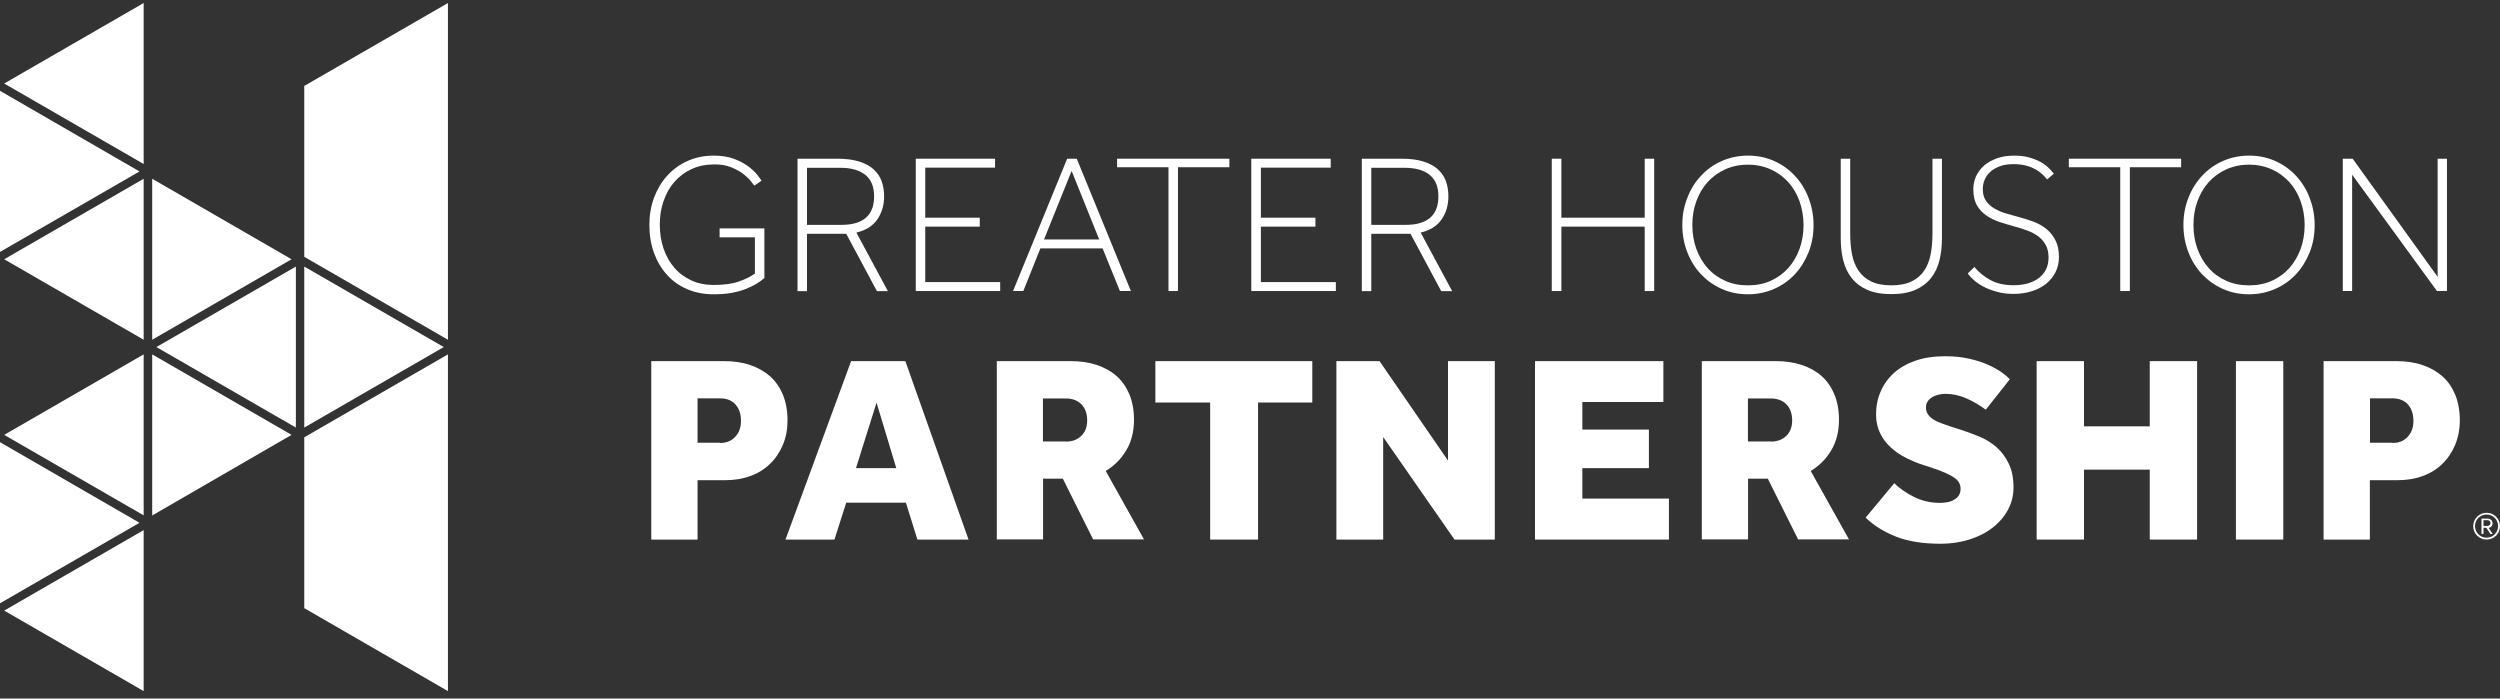
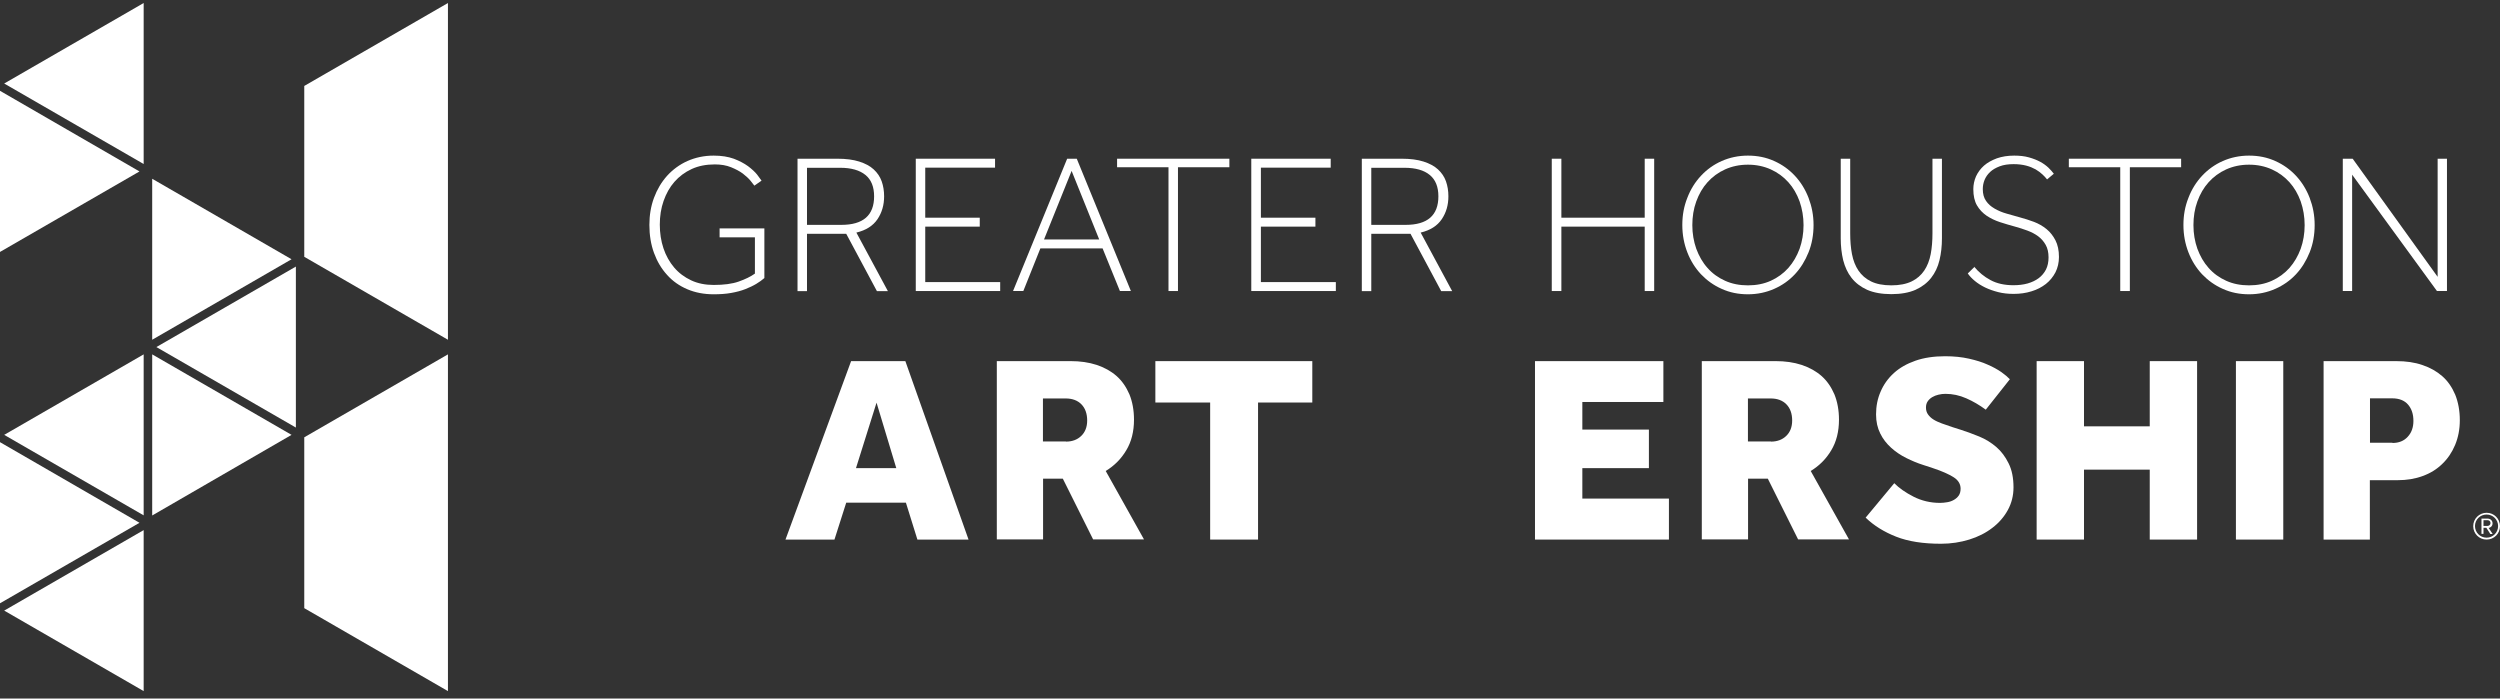
<svg xmlns="http://www.w3.org/2000/svg" width="204" height="57" viewBox="0 0 204 57" fill="none">
  <rect x="0" y="0" width="204" height="57" fill="#333333" stroke="none" />
  <path d="M61.601 19.366H58.719V18.637H62.373V22.689C62.186 22.855 61.965 23.009 61.711 23.164C61.457 23.318 61.148 23.462 60.817 23.594C60.475 23.727 60.099 23.826 59.669 23.903C59.238 23.981 58.764 24.014 58.234 24.014C57.461 24.014 56.743 23.881 56.092 23.605C55.441 23.329 54.889 22.943 54.436 22.435C53.972 21.927 53.619 21.331 53.365 20.636C53.111 19.94 52.99 19.178 52.99 18.351C52.99 17.567 53.111 16.827 53.365 16.143C53.619 15.458 53.972 14.862 54.436 14.343C54.9 13.835 55.452 13.427 56.092 13.14C56.743 12.853 57.45 12.698 58.234 12.698C58.874 12.698 59.415 12.787 59.879 12.952C60.342 13.129 60.718 13.328 61.038 13.559C61.347 13.791 61.601 14.023 61.777 14.244C61.954 14.476 62.075 14.641 62.142 14.741L61.556 15.149C61.49 15.061 61.38 14.928 61.236 14.741C61.082 14.553 60.872 14.365 60.618 14.166C60.353 13.968 60.033 13.802 59.658 13.648C59.282 13.493 58.841 13.416 58.333 13.416C57.626 13.416 56.997 13.537 56.445 13.791C55.893 14.045 55.419 14.398 55.032 14.84C54.646 15.281 54.359 15.8 54.149 16.396C53.939 16.993 53.84 17.644 53.84 18.328C53.84 19.013 53.939 19.664 54.138 20.26C54.337 20.857 54.635 21.386 55.01 21.828C55.396 22.281 55.86 22.623 56.401 22.877C56.942 23.131 57.56 23.252 58.234 23.252C59.062 23.252 59.746 23.164 60.276 22.976C60.806 22.788 61.247 22.579 61.601 22.325V19.333V19.366Z" fill="white" />
  <path d="M65.078 12.951H68.335C69.03 12.951 69.627 13.028 70.112 13.183C70.598 13.338 70.996 13.547 71.294 13.823C71.592 14.099 71.812 14.419 71.945 14.795C72.077 15.17 72.144 15.579 72.144 16.02C72.144 16.727 71.967 17.345 71.603 17.886C71.238 18.427 70.664 18.791 69.88 18.979L72.453 23.759H71.558L69.052 19.078H65.851V23.759H65.078V12.962V12.951ZM68.655 18.349C70.433 18.349 71.327 17.577 71.327 16.02C71.327 15.247 71.095 14.662 70.62 14.276C70.145 13.889 69.461 13.691 68.556 13.691H65.851V18.349H68.655Z" fill="white" />
  <path d="M74.727 12.951H81.196V13.68H75.5V17.764H79.948V18.493H75.5V23.019H81.615V23.748H74.727V12.951Z" fill="white" />
  <path d="M87.091 12.951H87.864L92.28 23.748H91.385L89.972 20.27H84.894L83.503 23.748H82.664L87.08 12.951H87.091ZM89.696 19.542L87.444 13.945L85.192 19.542H89.696Z" fill="white" />
  <path d="M95.349 13.647H91.154V12.951H100.317V13.647H96.122V23.748H95.349V13.647Z" fill="white" />
  <path d="M102.105 12.951H108.585V13.68H102.889V17.764H107.338V18.493H102.889V23.019H109.005V23.748H102.105V12.951Z" fill="white" />
  <path d="M111.124 12.951H114.381C115.087 12.951 115.672 13.028 116.158 13.183C116.644 13.338 117.041 13.547 117.339 13.823C117.637 14.099 117.858 14.419 117.991 14.795C118.123 15.17 118.189 15.579 118.189 16.02C118.189 16.727 118.013 17.345 117.648 17.886C117.284 18.427 116.71 18.791 115.926 18.979L118.499 23.759H117.604L115.098 19.078H111.897V23.759H111.124V12.962V12.951ZM114.701 18.349C116.478 18.349 117.372 17.577 117.372 16.02C117.372 15.247 117.141 14.662 116.666 14.276C116.202 13.889 115.507 13.691 114.602 13.691H111.897V18.349H114.701Z" fill="white" />
  <path d="M126.624 12.951H127.408V17.764H134.208V12.951H134.981V23.748H134.208V18.493H127.408V23.748H126.624V12.951Z" fill="white" />
  <path d="M142.631 24.014C141.859 24.014 141.141 23.87 140.49 23.572C139.838 23.285 139.275 22.877 138.801 22.38C138.326 21.872 137.951 21.276 137.686 20.591C137.421 19.907 137.277 19.167 137.277 18.361C137.277 17.556 137.41 16.838 137.686 16.143C137.951 15.447 138.326 14.851 138.801 14.343C139.275 13.835 139.838 13.427 140.49 13.14C141.141 12.853 141.859 12.698 142.631 12.698C143.404 12.698 144.122 12.842 144.773 13.14C145.424 13.427 145.987 13.835 146.462 14.343C146.937 14.851 147.312 15.458 147.577 16.143C147.842 16.838 147.986 17.567 147.986 18.361C147.986 19.156 147.853 19.907 147.577 20.591C147.301 21.276 146.937 21.872 146.462 22.38C145.987 22.888 145.424 23.285 144.773 23.572C144.122 23.859 143.404 24.014 142.631 24.014ZM142.631 23.285C143.316 23.285 143.934 23.164 144.497 22.91C145.06 22.656 145.535 22.303 145.932 21.861C146.33 21.409 146.628 20.89 146.849 20.294C147.058 19.697 147.169 19.057 147.169 18.373C147.169 17.688 147.058 17.048 146.849 16.441C146.628 15.834 146.33 15.315 145.932 14.873C145.535 14.431 145.06 14.078 144.497 13.824C143.934 13.57 143.316 13.438 142.631 13.438C141.947 13.438 141.329 13.57 140.766 13.824C140.203 14.078 139.728 14.431 139.331 14.873C138.933 15.315 138.635 15.834 138.414 16.441C138.194 17.048 138.094 17.688 138.094 18.373C138.094 19.057 138.205 19.697 138.414 20.294C138.635 20.89 138.933 21.419 139.331 21.861C139.728 22.314 140.203 22.656 140.766 22.91C141.329 23.164 141.947 23.285 142.631 23.285Z" fill="white" />
  <path d="M150.204 12.951H150.977V19.034C150.977 19.652 151.021 20.215 151.121 20.734C151.22 21.253 151.397 21.706 151.651 22.081C151.905 22.456 152.247 22.754 152.677 22.964C153.108 23.174 153.66 23.284 154.333 23.284C155.007 23.284 155.548 23.174 155.989 22.964C156.42 22.754 156.762 22.456 157.016 22.081C157.27 21.706 157.446 21.253 157.546 20.734C157.645 20.215 157.689 19.652 157.689 19.034V12.951H158.462V19.442C158.462 20.083 158.396 20.679 158.263 21.231C158.131 21.783 157.899 22.269 157.579 22.677C157.259 23.085 156.839 23.406 156.309 23.648C155.779 23.88 155.117 24.002 154.333 24.002C153.549 24.002 152.887 23.88 152.357 23.648C151.827 23.406 151.408 23.085 151.088 22.677C150.767 22.269 150.547 21.783 150.403 21.231C150.271 20.679 150.204 20.083 150.204 19.442V12.951Z" fill="white" />
  <path d="M161.1 21.773C161.465 22.214 161.906 22.579 162.425 22.855C162.933 23.131 163.562 23.274 164.291 23.274C164.71 23.274 165.097 23.23 165.45 23.131C165.803 23.031 166.101 22.888 166.355 22.7C166.609 22.512 166.808 22.27 166.951 21.994C167.095 21.706 167.161 21.375 167.161 21C167.161 20.603 167.084 20.26 166.929 19.984C166.775 19.708 166.565 19.465 166.311 19.278C166.057 19.09 165.759 18.936 165.428 18.814C165.097 18.693 164.766 18.582 164.434 18.494C164.026 18.384 163.617 18.262 163.209 18.13C162.8 17.997 162.436 17.821 162.105 17.6C161.785 17.379 161.52 17.103 161.321 16.761C161.122 16.419 161.023 15.977 161.023 15.436C161.023 15.072 161.1 14.719 161.244 14.387C161.398 14.056 161.619 13.758 161.895 13.515C162.182 13.261 162.536 13.074 162.944 12.919C163.364 12.775 163.827 12.698 164.357 12.698C164.81 12.698 165.207 12.742 165.56 12.842C165.914 12.941 166.223 13.062 166.488 13.206C166.753 13.35 166.973 13.515 167.15 13.681C167.327 13.857 167.481 14.023 167.592 14.178L167.04 14.641C166.94 14.509 166.819 14.376 166.664 14.233C166.51 14.089 166.333 13.957 166.112 13.824C165.892 13.703 165.638 13.592 165.34 13.515C165.042 13.438 164.699 13.394 164.313 13.394C163.871 13.394 163.496 13.449 163.176 13.57C162.856 13.692 162.591 13.846 162.392 14.034C162.182 14.233 162.039 14.443 161.939 14.685C161.84 14.928 161.796 15.182 161.796 15.436C161.796 15.822 161.884 16.143 162.061 16.396C162.237 16.65 162.469 16.86 162.767 17.026C163.054 17.191 163.386 17.335 163.75 17.434C164.114 17.545 164.479 17.644 164.843 17.743C165.218 17.843 165.594 17.964 165.98 18.108C166.355 18.251 166.697 18.45 166.996 18.693C167.294 18.936 167.536 19.245 167.724 19.609C167.912 19.973 168.011 20.426 168.011 20.967C168.011 21.43 167.912 21.85 167.724 22.225C167.525 22.601 167.272 22.91 166.94 23.175C166.609 23.429 166.223 23.638 165.77 23.771C165.318 23.914 164.832 23.981 164.313 23.981C163.86 23.981 163.441 23.936 163.054 23.837C162.668 23.738 162.315 23.616 161.995 23.462C161.674 23.307 161.398 23.131 161.156 22.932C160.913 22.733 160.714 22.523 160.57 22.314L161.134 21.762L161.1 21.773Z" fill="white" />
  <path d="M173.012 13.647H168.817V12.951H177.98V13.647H173.796V23.748H173.012V13.647Z" fill="white" />
  <path d="M183.522 24.014C182.749 24.014 182.031 23.87 181.38 23.572C180.729 23.285 180.166 22.877 179.691 22.38C179.216 21.872 178.841 21.276 178.576 20.591C178.311 19.907 178.168 19.167 178.168 18.361C178.168 17.556 178.3 16.838 178.576 16.143C178.841 15.447 179.216 14.851 179.691 14.343C180.166 13.835 180.729 13.427 181.38 13.14C182.031 12.853 182.749 12.698 183.522 12.698C184.295 12.698 185.012 12.842 185.663 13.14C186.315 13.427 186.878 13.835 187.353 14.343C187.827 14.851 188.203 15.458 188.468 16.143C188.732 16.838 188.876 17.567 188.876 18.361C188.876 19.156 188.744 19.907 188.468 20.591C188.192 21.276 187.827 21.872 187.353 22.38C186.878 22.888 186.315 23.285 185.663 23.572C185.012 23.859 184.295 24.014 183.522 24.014ZM183.522 23.285C184.206 23.285 184.824 23.164 185.387 22.91C185.95 22.656 186.425 22.303 186.823 21.861C187.22 21.409 187.518 20.89 187.739 20.294C187.949 19.697 188.059 19.057 188.059 18.373C188.059 17.688 187.949 17.048 187.739 16.441C187.518 15.834 187.22 15.315 186.823 14.873C186.425 14.431 185.95 14.078 185.387 13.824C184.824 13.57 184.206 13.438 183.522 13.438C182.837 13.438 182.219 13.57 181.656 13.824C181.093 14.078 180.618 14.431 180.221 14.873C179.824 15.315 179.525 15.834 179.305 16.441C179.084 17.048 178.985 17.688 178.985 18.373C178.985 19.057 179.095 19.697 179.305 20.294C179.525 20.89 179.824 21.419 180.221 21.861C180.618 22.314 181.093 22.656 181.656 22.91C182.219 23.164 182.837 23.285 183.522 23.285Z" fill="white" />
  <path d="M191.172 12.951H191.978L198.911 22.589V12.951H199.673V23.748H198.856L191.934 14.254V23.748H191.172V12.951Z" fill="white" />
-   <path d="M53.144 29.468H59.084C59.867 29.468 60.574 29.567 61.214 29.788C61.844 29.998 62.385 30.307 62.837 30.704C63.29 31.102 63.632 31.61 63.886 32.206C64.129 32.813 64.261 33.508 64.261 34.292C64.261 35.032 64.14 35.705 63.875 36.312C63.621 36.919 63.268 37.438 62.826 37.858C62.385 38.288 61.855 38.62 61.236 38.84C60.618 39.072 59.934 39.183 59.194 39.183H56.92V44.029H53.144V29.468ZM58.752 36.147C59.271 36.147 59.691 35.981 60 35.639C60.309 35.308 60.464 34.877 60.464 34.347C60.464 33.795 60.32 33.354 60.022 33.011C59.735 32.68 59.304 32.504 58.73 32.504H56.92V36.125H58.752V36.147Z" fill="white" />
  <path d="M69.45 29.468H73.877L79.033 44.029H74.86L73.921 41.015H69.053L68.092 44.029H64.096L69.45 29.468ZM73.137 38.2L71.526 32.857L69.848 38.2H73.148H73.137Z" fill="white" />
  <path d="M81.329 29.467H87.356C88.14 29.467 88.846 29.567 89.487 29.776C90.116 29.986 90.657 30.284 91.109 30.681C91.562 31.079 91.904 31.587 92.158 32.172C92.401 32.768 92.534 33.463 92.534 34.247C92.534 35.208 92.324 36.047 91.904 36.742C91.485 37.449 90.922 38.012 90.226 38.431L93.351 44.017H89.2L86.727 39.06H85.115V44.017H81.34V29.456L81.329 29.467ZM86.981 36.036C87.489 36.036 87.908 35.881 88.228 35.572C88.548 35.263 88.714 34.843 88.714 34.313C88.714 33.761 88.559 33.32 88.25 33C87.941 32.68 87.511 32.514 86.959 32.514H85.104V36.025H86.981V36.036Z" fill="white" />
  <path d="M98.749 32.846H94.278V29.468H107.084V32.846H102.657V44.029H98.749V32.846Z" fill="white" />
-   <path d="M109.049 29.468H112.571L118.157 37.582V29.468H121.976V44.029H118.687L112.869 35.661V44.029H109.049V29.468Z" fill="white" />
  <path d="M125.255 29.468H135.732V32.802H129.119V35.054H134.55V38.2H129.119V40.684H136.184V44.029H125.255V29.468Z" fill="white" />
  <path d="M138.856 29.467H144.883C145.667 29.467 146.374 29.567 147.014 29.776C147.643 29.986 148.184 30.284 148.637 30.681C149.089 31.079 149.432 31.587 149.685 32.172C149.928 32.768 150.061 33.463 150.061 34.247C150.061 35.208 149.851 36.047 149.432 36.742C149.012 37.449 148.449 38.012 147.754 38.431L150.878 44.017H146.727L144.254 39.06H142.642V44.017H138.867V29.456L138.856 29.467ZM144.508 36.036C145.016 36.036 145.435 35.881 145.755 35.572C146.076 35.263 146.241 34.843 146.241 34.313C146.241 33.761 146.087 33.32 145.777 33C145.468 32.68 145.038 32.514 144.486 32.514H142.631V36.025H144.508V36.036Z" fill="white" />
  <path d="M154.554 39.413C154.962 39.822 155.492 40.197 156.144 40.528C156.795 40.86 157.524 41.036 158.307 41.036C158.495 41.036 158.694 41.014 158.892 40.981C159.102 40.948 159.279 40.882 159.433 40.793C159.588 40.705 159.72 40.595 159.831 40.44C159.93 40.297 159.985 40.109 159.985 39.877C159.985 39.502 159.798 39.182 159.411 38.939C159.025 38.696 158.462 38.442 157.722 38.199L156.916 37.934C156.464 37.791 156.011 37.603 155.547 37.371C155.084 37.139 154.675 36.863 154.311 36.532C153.947 36.201 153.649 35.825 153.428 35.373C153.207 34.931 153.086 34.413 153.086 33.816C153.086 33.143 153.207 32.525 153.461 31.951C153.704 31.377 154.068 30.869 154.543 30.438C155.018 30.008 155.603 29.677 156.298 29.434C156.994 29.191 157.8 29.069 158.727 29.069C159.444 29.069 160.085 29.136 160.67 29.268C161.255 29.401 161.763 29.555 162.193 29.754C162.635 29.942 162.999 30.151 163.308 30.361C163.617 30.582 163.849 30.78 164.004 30.946L162.039 33.43C161.531 33.055 161.001 32.745 160.449 32.503C159.897 32.26 159.334 32.138 158.749 32.138C158.561 32.138 158.374 32.16 158.186 32.205C157.998 32.249 157.822 32.315 157.678 32.403C157.524 32.492 157.402 32.602 157.303 32.745C157.203 32.889 157.159 33.055 157.159 33.253C157.159 33.474 157.214 33.662 157.325 33.816C157.435 33.971 157.579 34.114 157.777 34.236C157.965 34.357 158.197 34.457 158.462 34.556C158.727 34.655 159.014 34.744 159.323 34.854L160.018 35.075C160.515 35.24 161.012 35.417 161.52 35.627C162.028 35.837 162.491 36.124 162.9 36.477C163.308 36.83 163.639 37.272 163.904 37.813C164.169 38.343 164.302 38.994 164.302 39.767C164.302 40.44 164.147 41.058 163.838 41.621C163.529 42.184 163.099 42.681 162.569 43.078C162.039 43.487 161.409 43.807 160.692 44.028C159.974 44.249 159.202 44.37 158.385 44.37C156.927 44.37 155.713 44.182 154.731 43.796C153.748 43.41 152.909 42.891 152.236 42.239L154.576 39.424L154.554 39.413Z" fill="white" />
  <path d="M166.19 29.468H170.054V34.789H175.419V29.468H179.283V44.029H175.419V38.322H170.054V44.029H166.19V29.468Z" fill="white" />
  <path d="M186.315 29.468H182.451V44.029H186.315V29.468Z" fill="white" />
  <path d="M189.605 29.468H195.544C196.328 29.468 197.034 29.567 197.674 29.788C198.304 29.998 198.845 30.307 199.297 30.704C199.75 31.102 200.092 31.61 200.346 32.206C200.589 32.813 200.721 33.508 200.721 34.292C200.721 35.032 200.589 35.705 200.335 36.312C200.081 36.919 199.728 37.438 199.286 37.858C198.845 38.288 198.315 38.62 197.697 38.84C197.078 39.072 196.394 39.183 195.654 39.183H193.38V44.029H189.605V29.468ZM195.224 36.147C195.743 36.147 196.162 35.981 196.471 35.639C196.78 35.308 196.935 34.877 196.935 34.347C196.935 33.795 196.791 33.354 196.493 33.011C196.206 32.68 195.776 32.504 195.202 32.504H193.391V36.125H195.224V36.147Z" fill="white" />
  <path d="M202.907 44.029C202.3 44.029 201.814 43.543 201.814 42.936C201.814 42.328 202.3 41.843 202.907 41.843C203.514 41.843 204 42.328 204 42.936C204 43.543 203.514 44.029 202.907 44.029ZM202.907 41.986C202.377 41.986 201.958 42.406 201.958 42.925C201.958 43.444 202.377 43.874 202.907 43.874C203.437 43.874 203.845 43.444 203.845 42.925C203.845 42.406 203.426 41.986 202.907 41.986ZM203.205 43.565L202.885 43.068H202.653V43.565H202.488V42.318H202.995C203.205 42.318 203.393 42.472 203.393 42.704C203.393 42.98 203.15 43.079 203.073 43.079L203.404 43.576H203.194L203.205 43.565ZM202.995 42.45H202.653V42.914H202.995C203.106 42.914 203.227 42.814 203.227 42.682C203.227 42.538 203.106 42.45 202.995 42.45Z" fill="white" />
-   <path d="M0.342 21.155L11.723 27.724V14.587L0.342 21.155Z" fill="white" />
  <path d="M11.723 42.053V28.916L0.342 35.485L11.723 42.053Z" fill="white" />
  <path d="M11.723 0.246L0.342 6.815L11.723 13.383V0.246Z" fill="white" />
  <path d="M11.723 56.394V43.257L0.342 49.825L11.723 56.394Z" fill="white" />
  <path d="M24.143 34.889V21.752L12.761 28.32L24.143 34.889Z" fill="white" />
  <path d="M12.419 27.724L23.79 21.155L12.419 14.587V27.724Z" fill="white" />
-   <path d="M24.828 21.752V34.889L36.21 28.32L24.828 21.752Z" fill="white" />
  <path d="M0 36.08V49.228L11.382 42.66L0 36.08Z" fill="white" />
  <path d="M0 20.558L11.382 13.99L0 7.41V20.558Z" fill="white" />
  <path d="M12.419 28.916V42.064L23.79 35.485L12.419 28.916Z" fill="white" />
  <path d="M36.552 0.246L24.828 7.013V20.956L36.552 27.724V7.157V0.246Z" fill="white" />
  <path d="M24.828 49.626L36.552 56.394V53.667V35.485V28.916L24.828 35.683V49.626Z" fill="white" />
</svg>